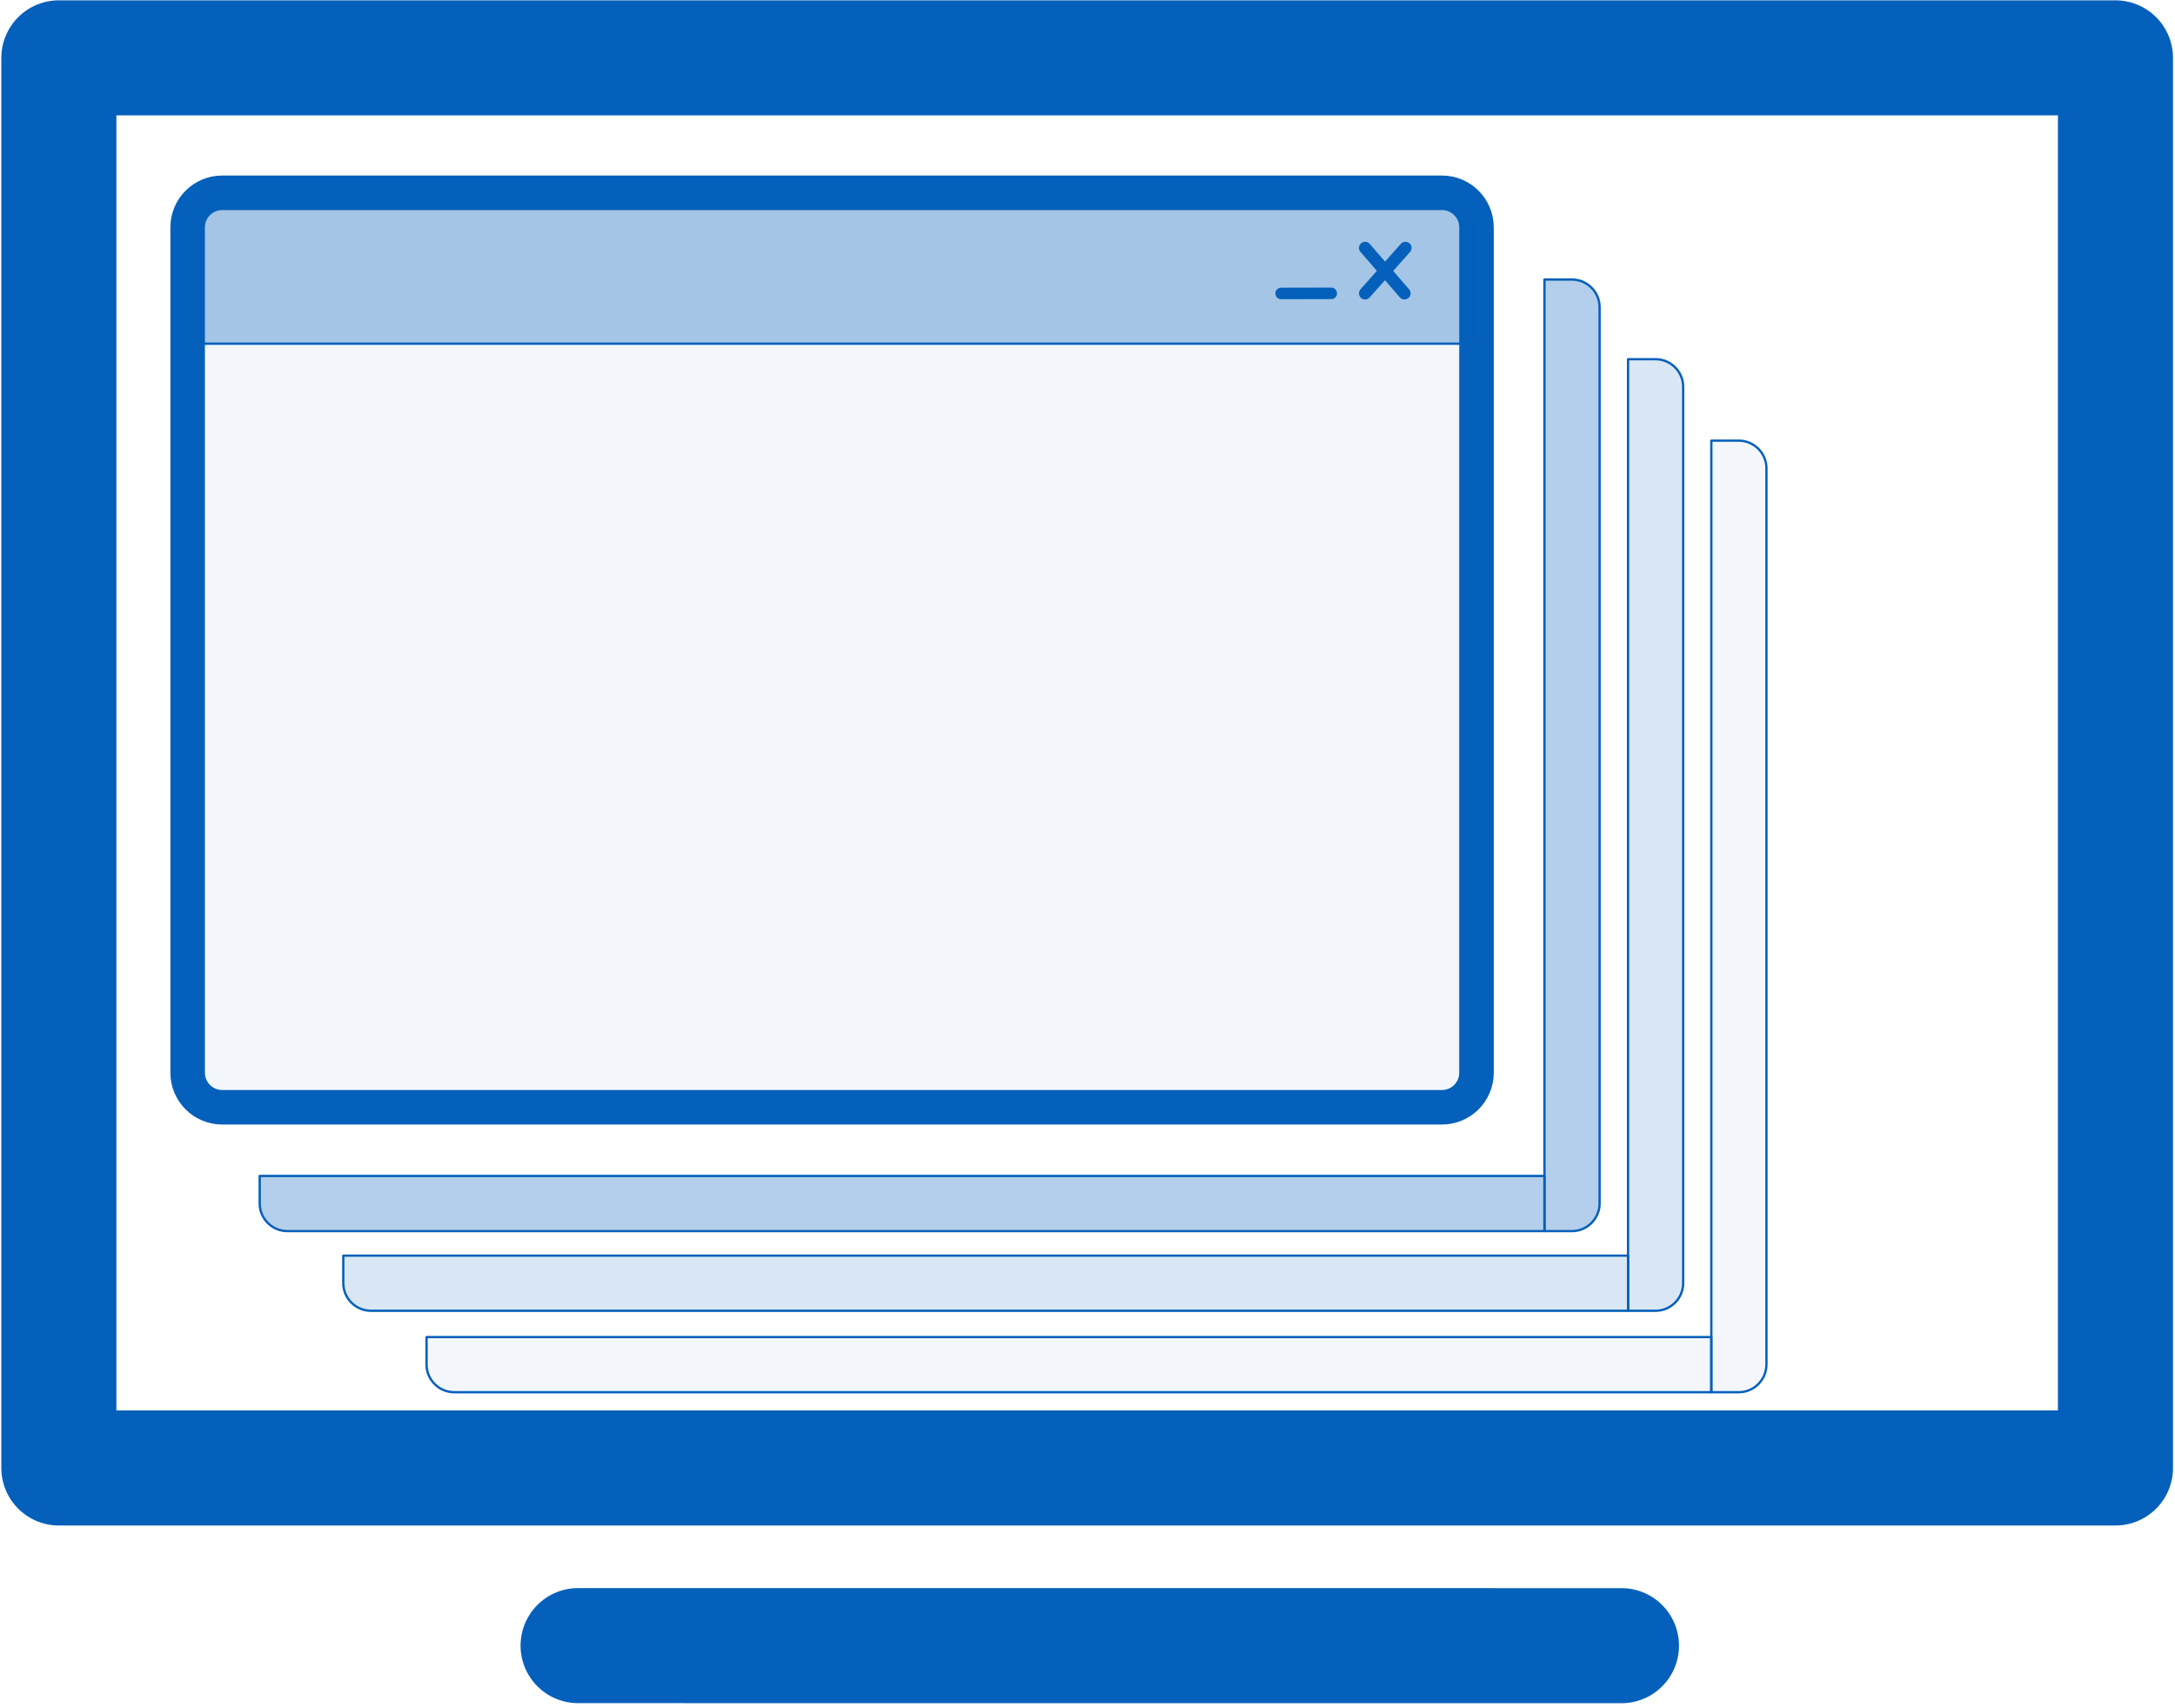
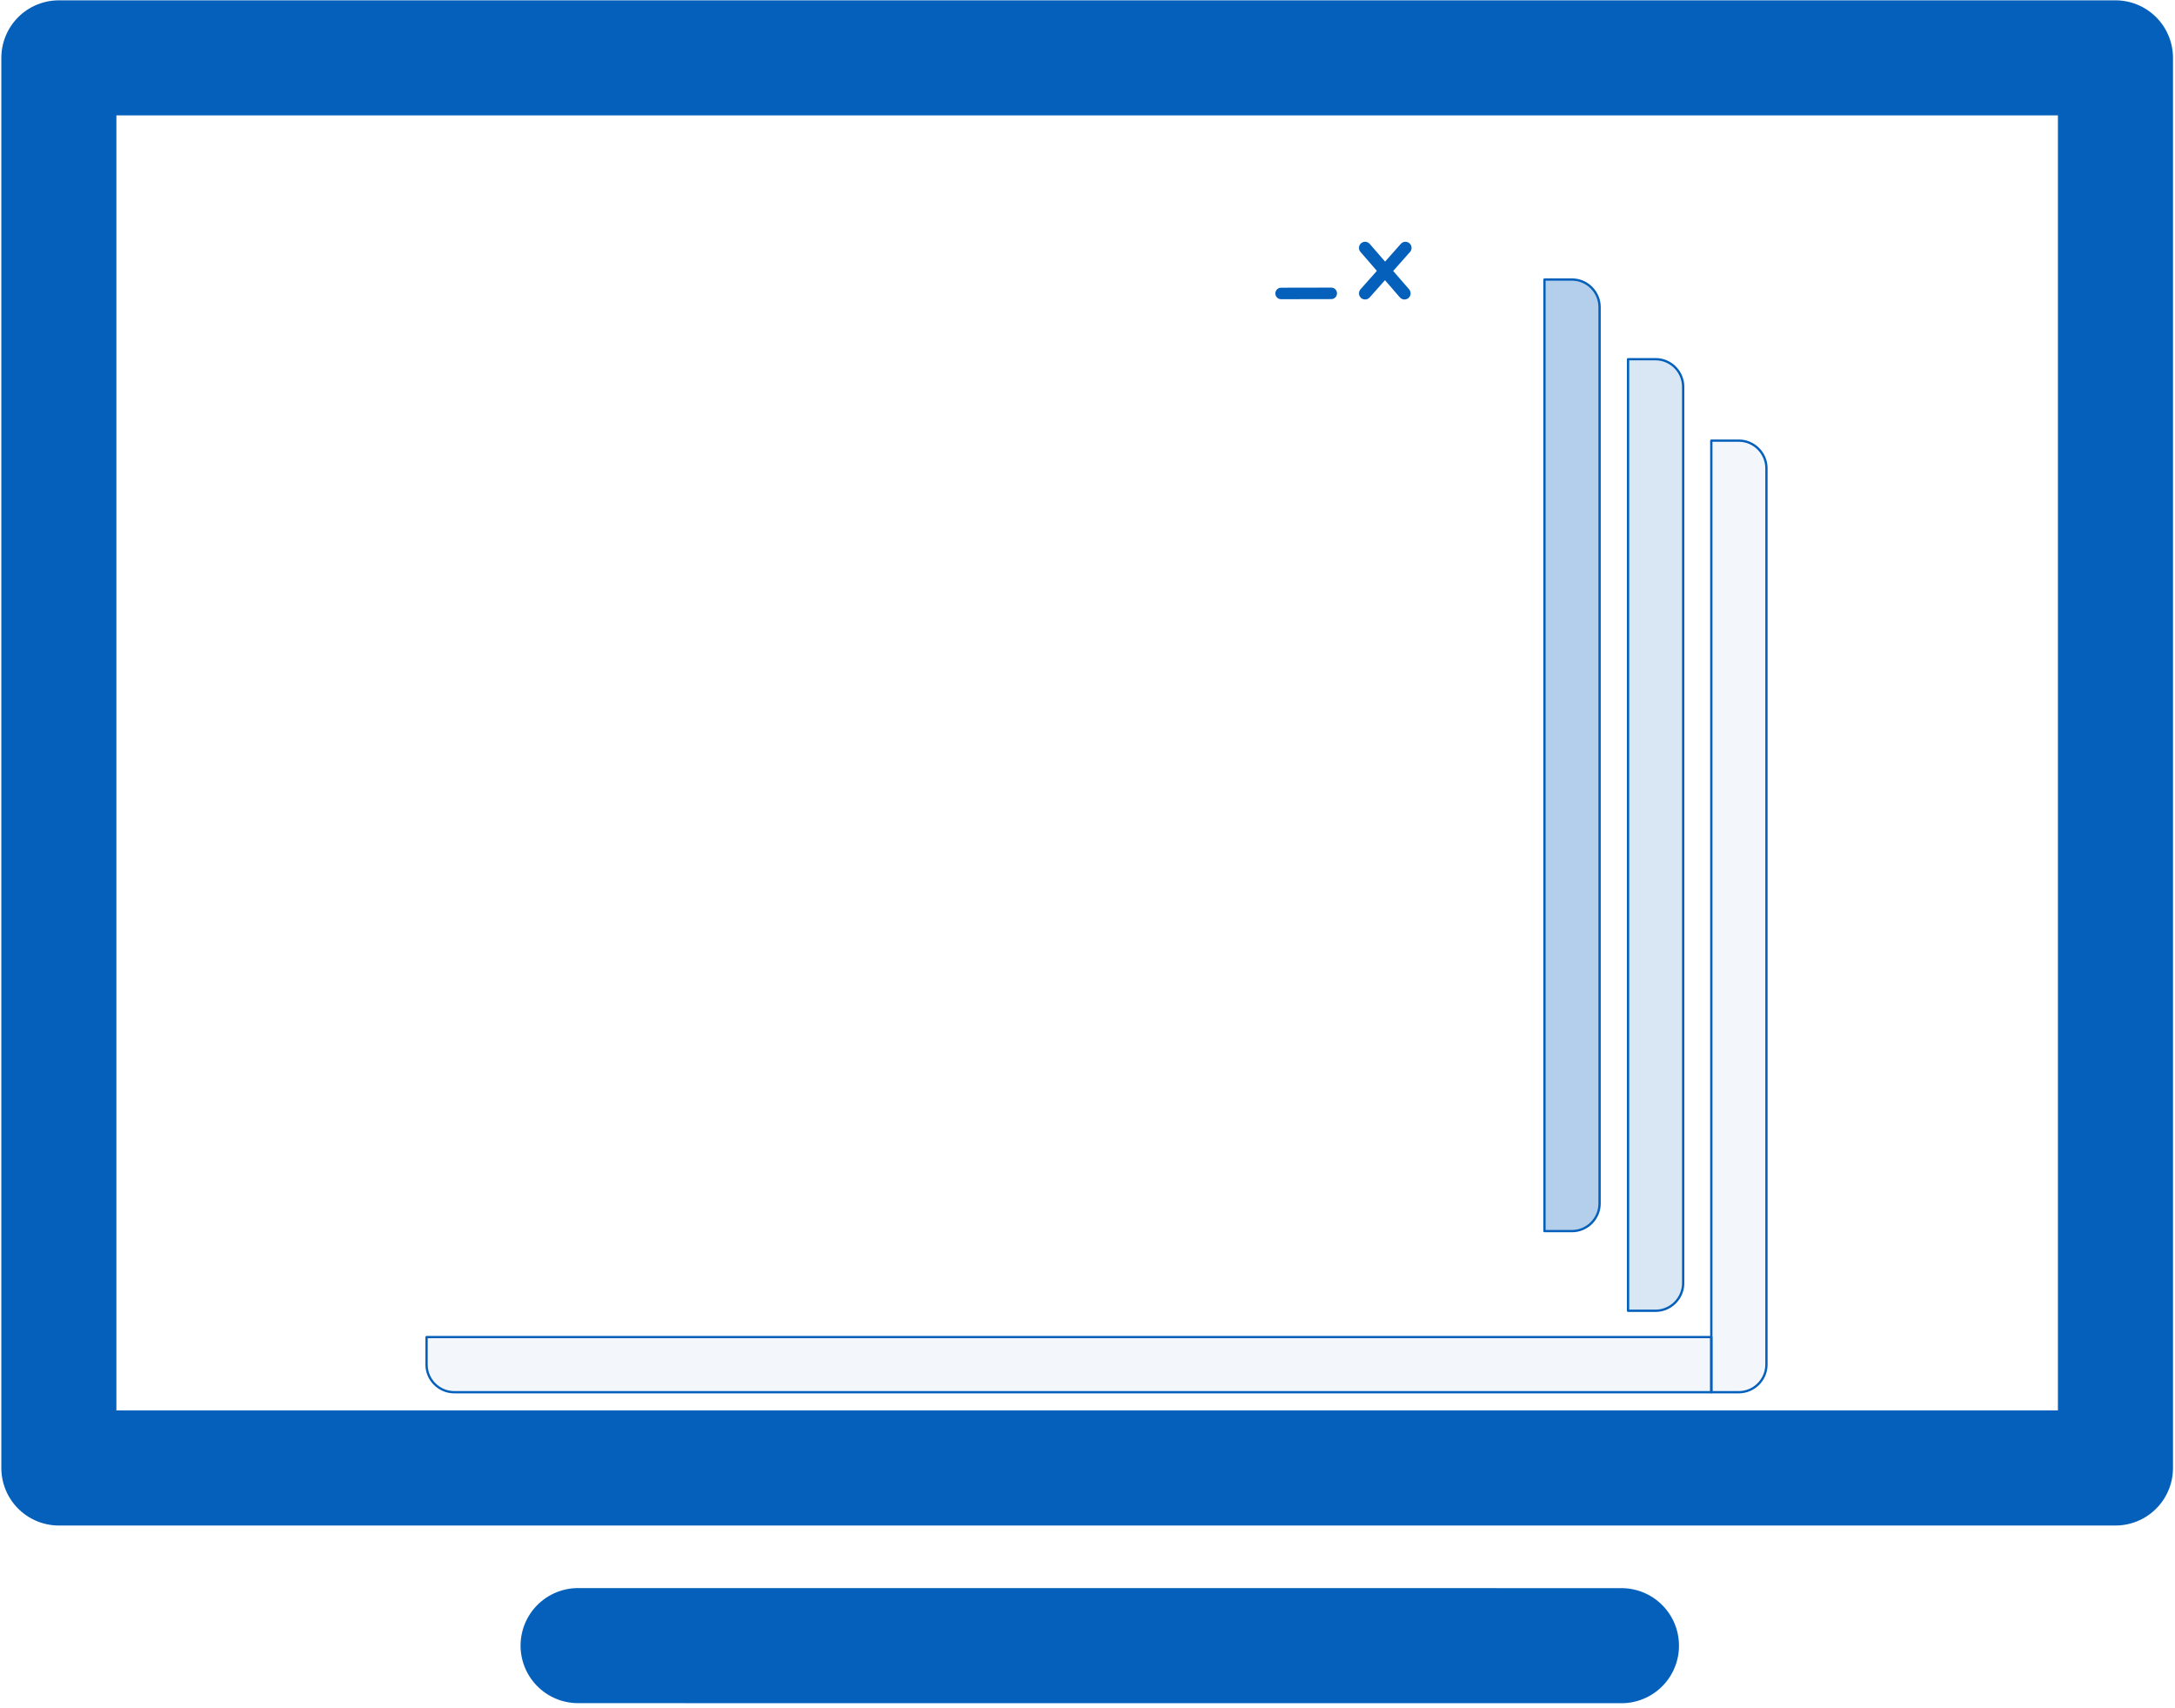
<svg xmlns="http://www.w3.org/2000/svg" width="100%" height="100%" viewBox="0 0 3938 3092" version="1.1" xml:space="preserve" style="fill-rule:evenodd;clip-rule:evenodd;stroke-linecap:round;">
  <path d="M1046.67,2979.17l1889.1,0.116" style="fill:none;fill-rule:nonzero;stroke:#0460ba;stroke-width:208.33px;" />
  <rect x="106.575" y="104.758" width="3723.62" height="2552.83" style="fill:#0460ba;fill-opacity:0;stroke:#0460ba;stroke-width:208.33px;stroke-linejoin:round;" />
-   <path d="M2673.3,411.55c-0,-34.495 -28.005,-62.5 -62.5,-62.5l-2208.56,0c-34.494,0 -62.5,28.005 -62.5,62.5l0,1530.51c0,34.494 28.006,62.5 62.5,62.5l2208.56,-0c34.495,-0 62.5,-28.006 62.5,-62.5l-0,-1530.51Z" style="fill:#0460ba;fill-opacity:0.05;stroke:#0460ba;stroke-width:62.5px;stroke-linecap:butt;" />
-   <path d="M402.238,349.05l2208.75,0c34.286,0 62.5,28.214 62.5,62.5l-0,210.629l-2333.75,0l-0,-210.629c-0,-34.286 28.213,-62.5 62.5,-62.5Z" style="fill:#0460ba;fill-opacity:0.33;fill-rule:nonzero;stroke:#0460ba;stroke-width:4.17px;stroke-linecap:butt;stroke-linejoin:round;stroke-miterlimit:2;" />
  <g>
    <path d="M2471.6,448.782l71.317,82.289" style="fill:none;fill-rule:nonzero;stroke:#0460ba;stroke-width:22.19px;stroke-linecap:butt;" />
    <path d="M2544.63,448.801l-73.008,82.27" style="fill:none;fill-rule:nonzero;stroke:#0460ba;stroke-width:22.19px;stroke-linecap:butt;" />
  </g>
  <path d="M2319.53,531.254l90.788,-0.179" style="fill:none;fill-rule:nonzero;stroke:#0460ba;stroke-width:20.83px;stroke-linecap:butt;" />
  <path d="M2796.36,506.071l49.899,-0c27.377,-0 49.905,22.571 49.905,50l-0,1622.69c-0,27.43 -22.528,50 -49.904,50l-49.901,0l0,-1722.69Z" style="fill:#0460ba;fill-opacity:0.3;fill-rule:nonzero;stroke:#0460ba;stroke-width:4.17px;stroke-linecap:butt;stroke-linejoin:round;stroke-miterlimit:2;" />
-   <path d="M2796.36,2128.95l-0,99.805l-2276.16,-0c-27.429,-0 -50,-22.528 -50,-49.905l0,-49.9l2326.16,0Z" style="fill:#0460ba;fill-opacity:0.3;fill-rule:nonzero;stroke:#0460ba;stroke-width:4.17px;stroke-linecap:butt;stroke-linejoin:round;stroke-miterlimit:2;" />
  <path d="M2947.72,650.3l49.904,0c27.375,0.002 49.9,22.572 49.9,50l-0,1622.69c-0,27.427 -22.525,49.997 -49.9,49.999l-49.904,0.001l-0,-1722.69Z" style="fill:#0460ba;fill-opacity:0.15;fill-rule:nonzero;stroke:#0460ba;stroke-width:4.17px;stroke-linecap:butt;stroke-linejoin:round;stroke-miterlimit:2;" />
-   <path d="M2947.72,2273.18l0,99.804l-2276.16,-0c-27.43,-0 -50,-22.528 -50,-49.904l-0,-49.9l2326.16,-0Z" style="fill:#0460ba;fill-opacity:0.15;fill-rule:nonzero;stroke:#0460ba;stroke-width:4.17px;stroke-linecap:butt;stroke-linejoin:round;stroke-miterlimit:2;" />
  <path d="M3098.47,797.729l49.904,0c27.375,0.002 49.9,22.573 49.9,50l0,1622.69c0,27.427 -22.525,49.997 -49.9,50l-49.904,-0l-0,-1722.69Z" style="fill:#0460ba;fill-opacity:0.05;fill-rule:nonzero;stroke:#0460ba;stroke-width:4.17px;stroke-linecap:butt;stroke-linejoin:round;stroke-miterlimit:2;" />
  <path d="M3098.47,2420.61l0,99.804l-2276.16,-0c-27.43,-0 -50,-22.528 -50,-49.904l-0,-49.9l2326.16,-0Z" style="fill:#0460ba;fill-opacity:0.05;fill-rule:nonzero;stroke:#0460ba;stroke-width:4.17px;stroke-linecap:butt;stroke-linejoin:round;stroke-miterlimit:2;" />
</svg>